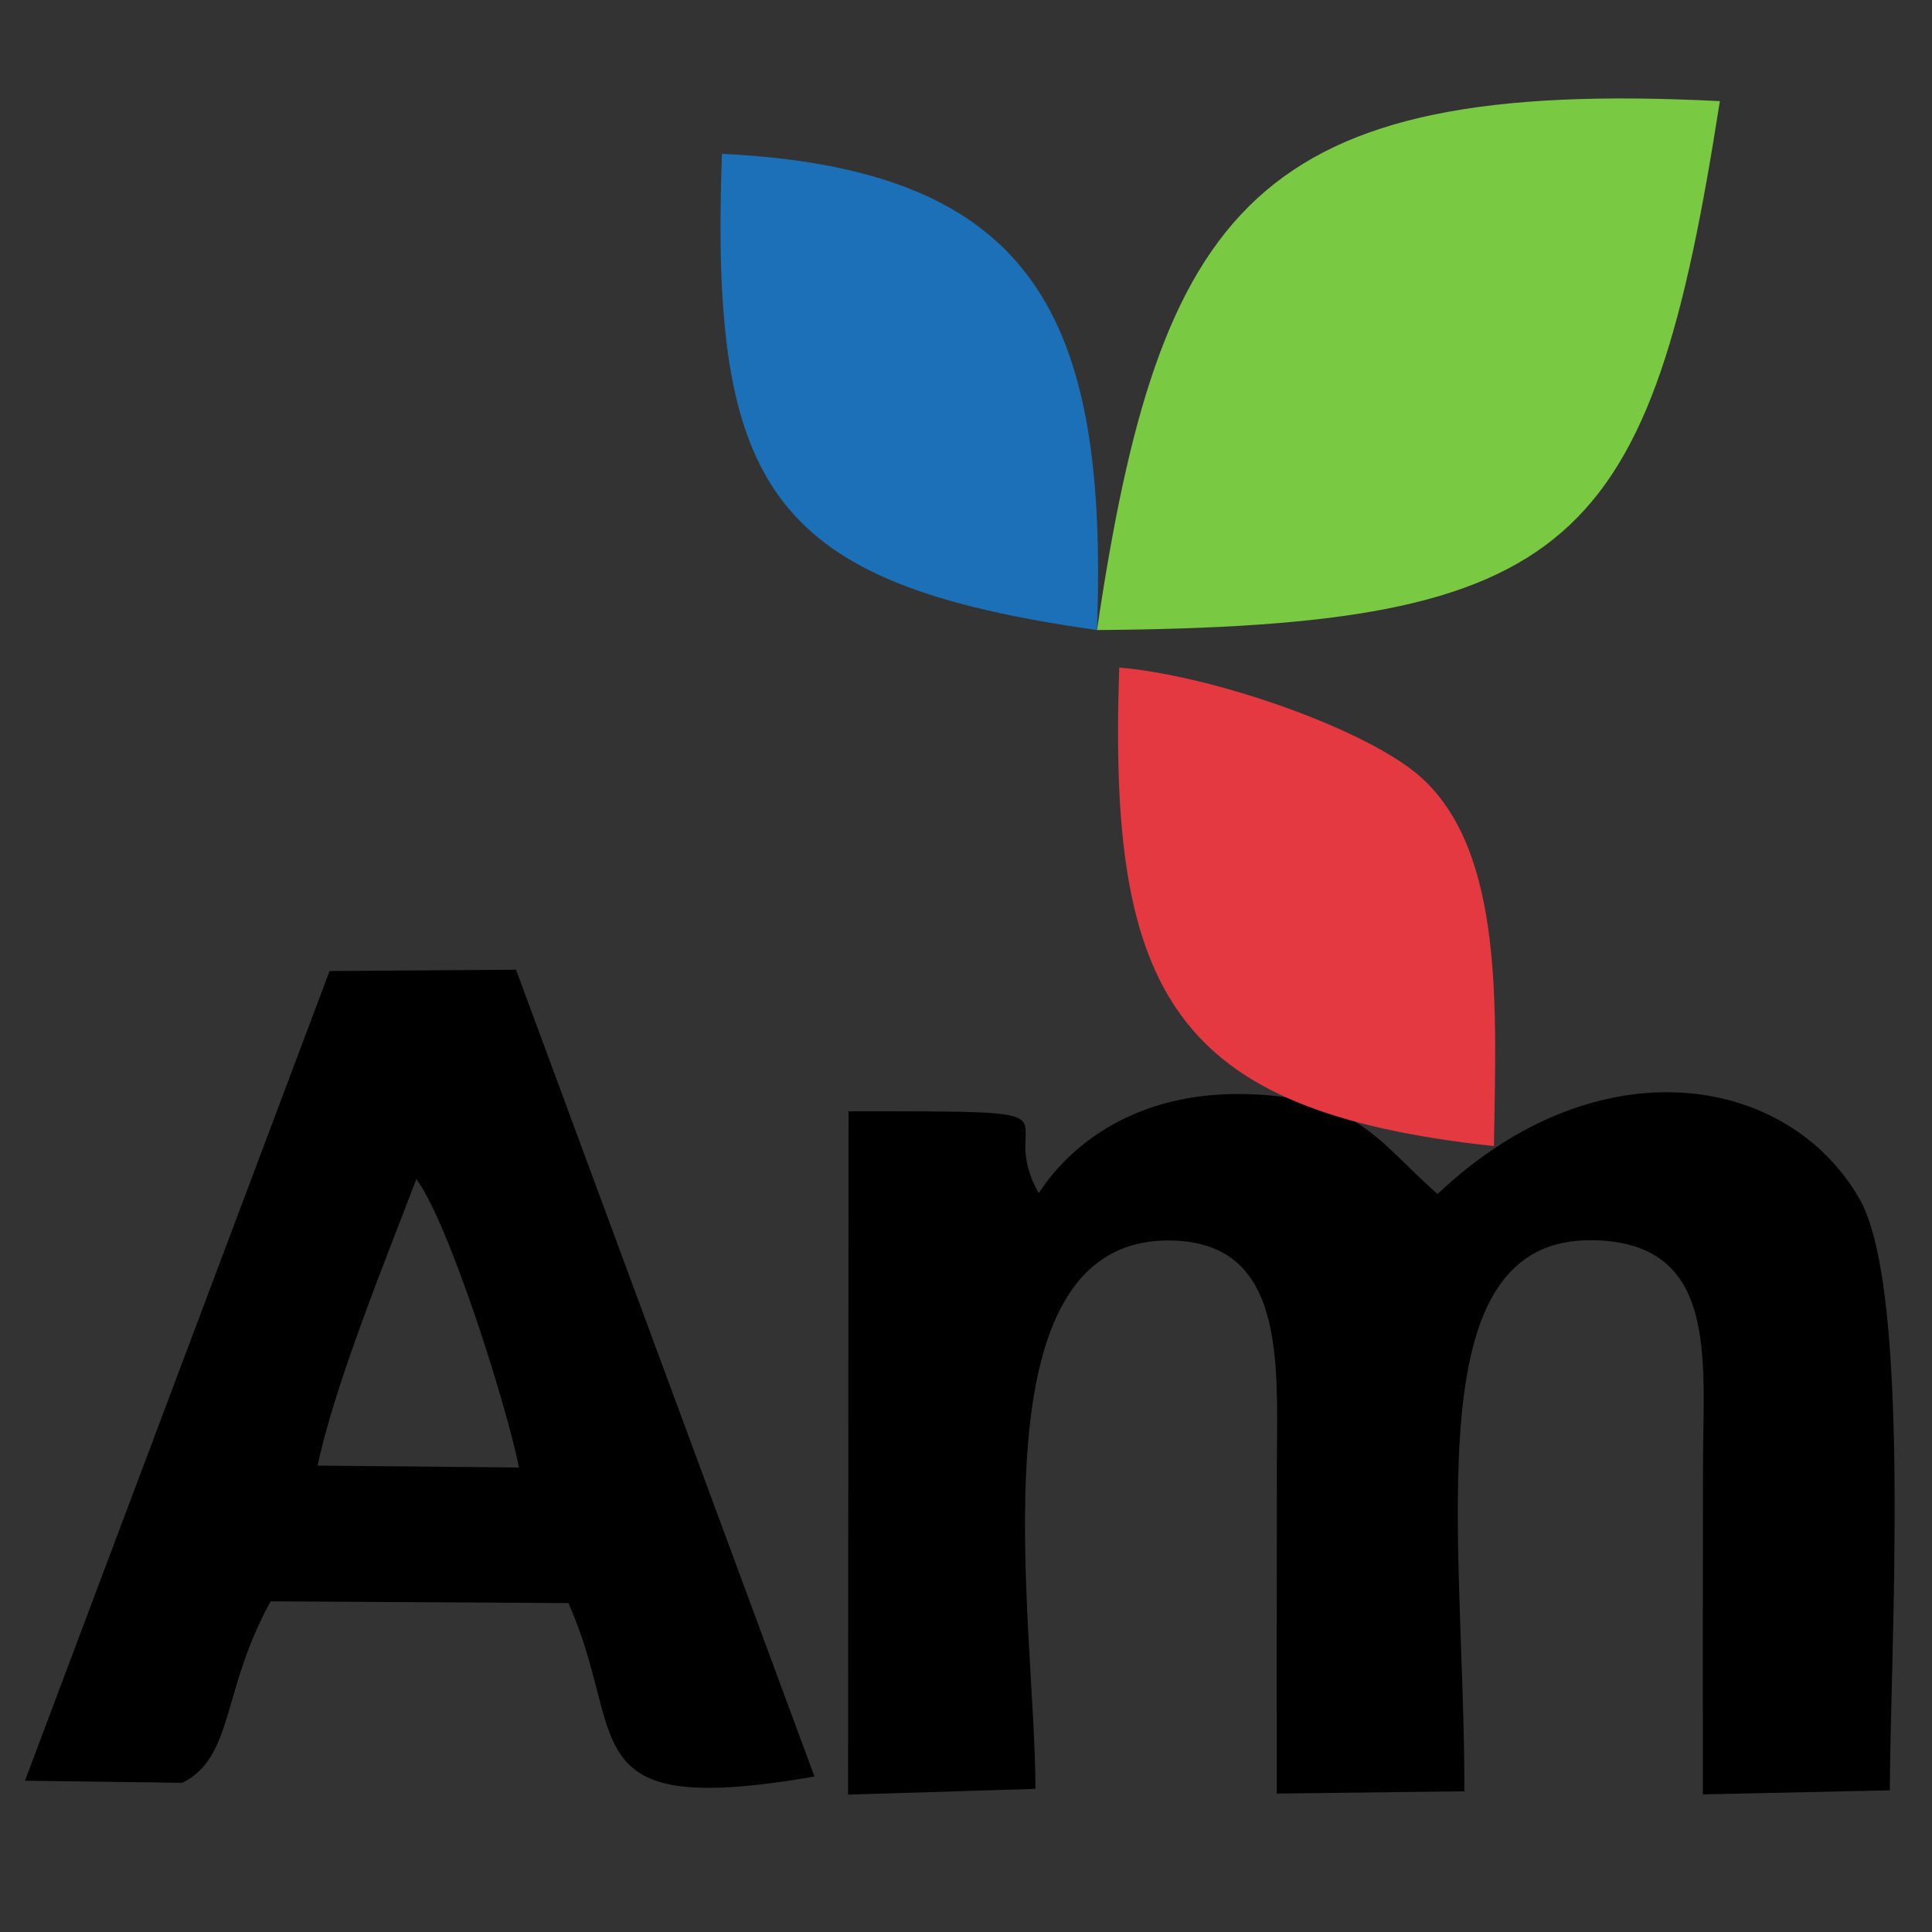
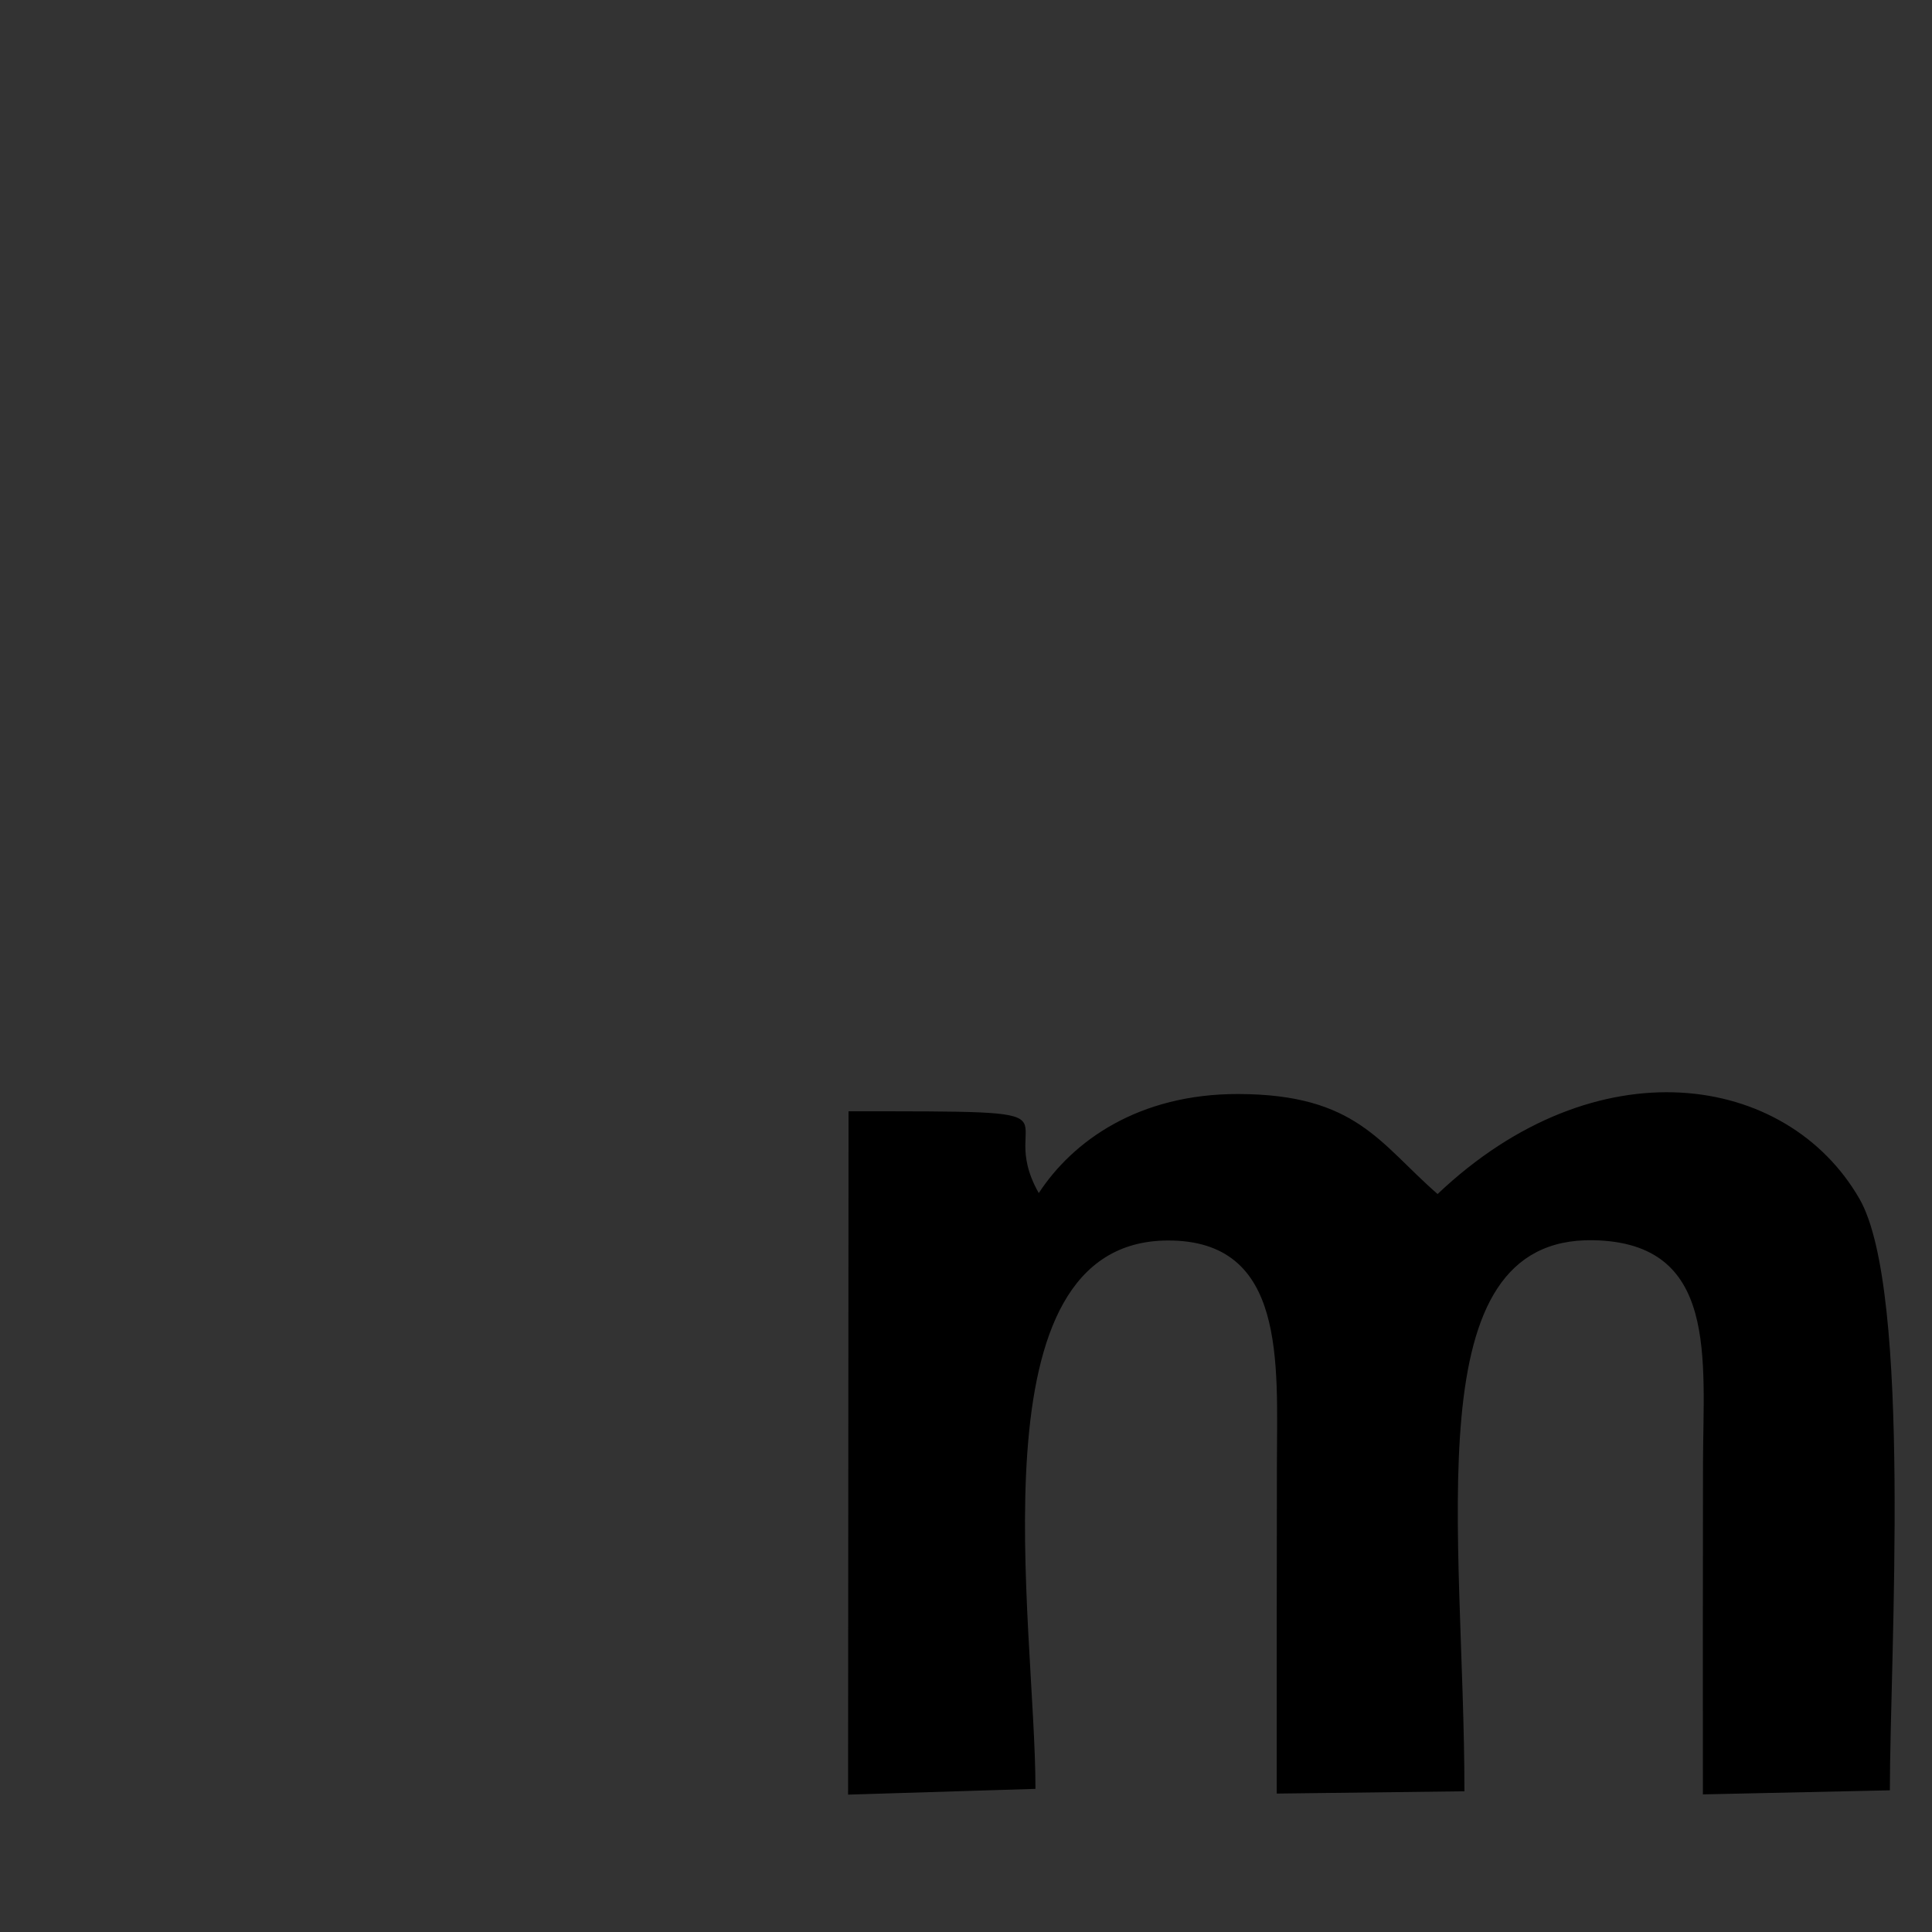
<svg xmlns="http://www.w3.org/2000/svg" xml:space="preserve" width="43.349mm" height="43.349mm" version="1.1" style="shape-rendering:geometricPrecision; text-rendering:geometricPrecision; image-rendering:optimizeQuality; fill-rule:evenodd; clip-rule:evenodd" viewBox="0 0 4334.92 4334.92">
  <rect x="0" y="0" width="4334.92" height="4334.92" fill="#333333" stroke="none" />
  <defs>
    <style type="text/css">
   
    .fil0 {fill:black}
    .fil3 {fill:#1C70B7}
    .fil5 {fill:#26E600}
    .fil1 {fill:#7AC943}
    .fil2 {fill:#E53941}
    .fil4 {fill:#EFEFF0}
   
  </style>
  </defs>
  <g id="Capa_x0020_1">
    <path class="fil0" d="M2323.32 4013.77c0,-374.58 -147.63,-1229.04 296.99,-1230.41 265.99,-0.81 245.27,272.47 244.74,501.6 -0.57,246.46 -0.36,492.92 -0.36,739.38l421.12 -5.16c0,-582.17 -114.1,-1244.1 289.26,-1236.42 281.1,5.35 246.57,264.37 246.02,502.11 -0.55,246.66 -0.24,493.34 -0.24,741.28l419.52 -9.12c0,-293.08 50.68,-1120.93 -68.34,-1327.42 -163.13,-282.93 -590.18,-348.37 -946.42,-10.51 -130.12,-113.24 -182.05,-223.63 -446.58,-224.39 -225.05,-0.63 -372.38,106.05 -448.3,222.28 -105.6,-186.14 150.03,-183.49 -426.82,-183.51l-1.02 1533.23 420.43 -12.94z" />
-     <path class="fil0" d="M712.56 3288.43c38.42,-182.91 156.55,-471.54 221.59,-642.83 71.6,95.08 200.68,500.1 230.4,647.15l-451.99 -4.32zm-303.46 711.71c116.09,-57.85 87.88,-208.08 198.17,-407.2l668.1 3.98c135.25,302.54 0.51,484.25 552.13,389.21l-669.65 -1810.34 -418.38 2.95 -683.46 1816.7 353.09 4.7z" />
-     <path class="fil1" d="M2461.35 1413.66c1074.59,-8.27 1241.08,-182.21 1397.58,-1186.73 -1046.21,-53.29 -1256.86,240.27 -1397.58,1186.73z" />
+     <path class="fil1" d="M2461.35 1413.66z" />
    <polygon class="fil0" points="10756.78,2737.38 10750.14,2745.54 10746.18,2745.54 10739.54,2737.38 " />
-     <path class="fil2" d="M2511.31 1497.81c-25.95,733.81 120.92,995.99 840.67,1073.73 4.6,-303.36 23.84,-655.68 -161.36,-825.4 -117.48,-107.69 -464.9,-230.01 -679.31,-248.33z" />
-     <path class="fil3" d="M2461.35 1413.67c25.18,-699.84 -136.81,-1034.66 -841.5,-1068.55 -27.38,757.18 110.26,965.12 841.5,1068.55z" />
    <path class="fil4" d="M8947.33 2405.4l237.35 2.27c-15.61,-77.22 -83.39,-289.9 -120.99,-339.83 -34.15,89.95 -96.18,241.51 -116.36,337.56z" />
-     <path class="fil0" d="M10734.63 1821.3l-14.2 0.08 0 31.74c4.08,-4.61 8.72,-8.82 13.89,-12.51 0,-6.33 0.07,-12.8 0.31,-19.31z" />
-     <path class="fil5" d="M13683.31 361.79c-30.8,70.2 68.78,85.74 56.65,-8.92 -57.45,-10.53 -17.11,-14.47 -56.65,8.92z" />
  </g>
</svg>